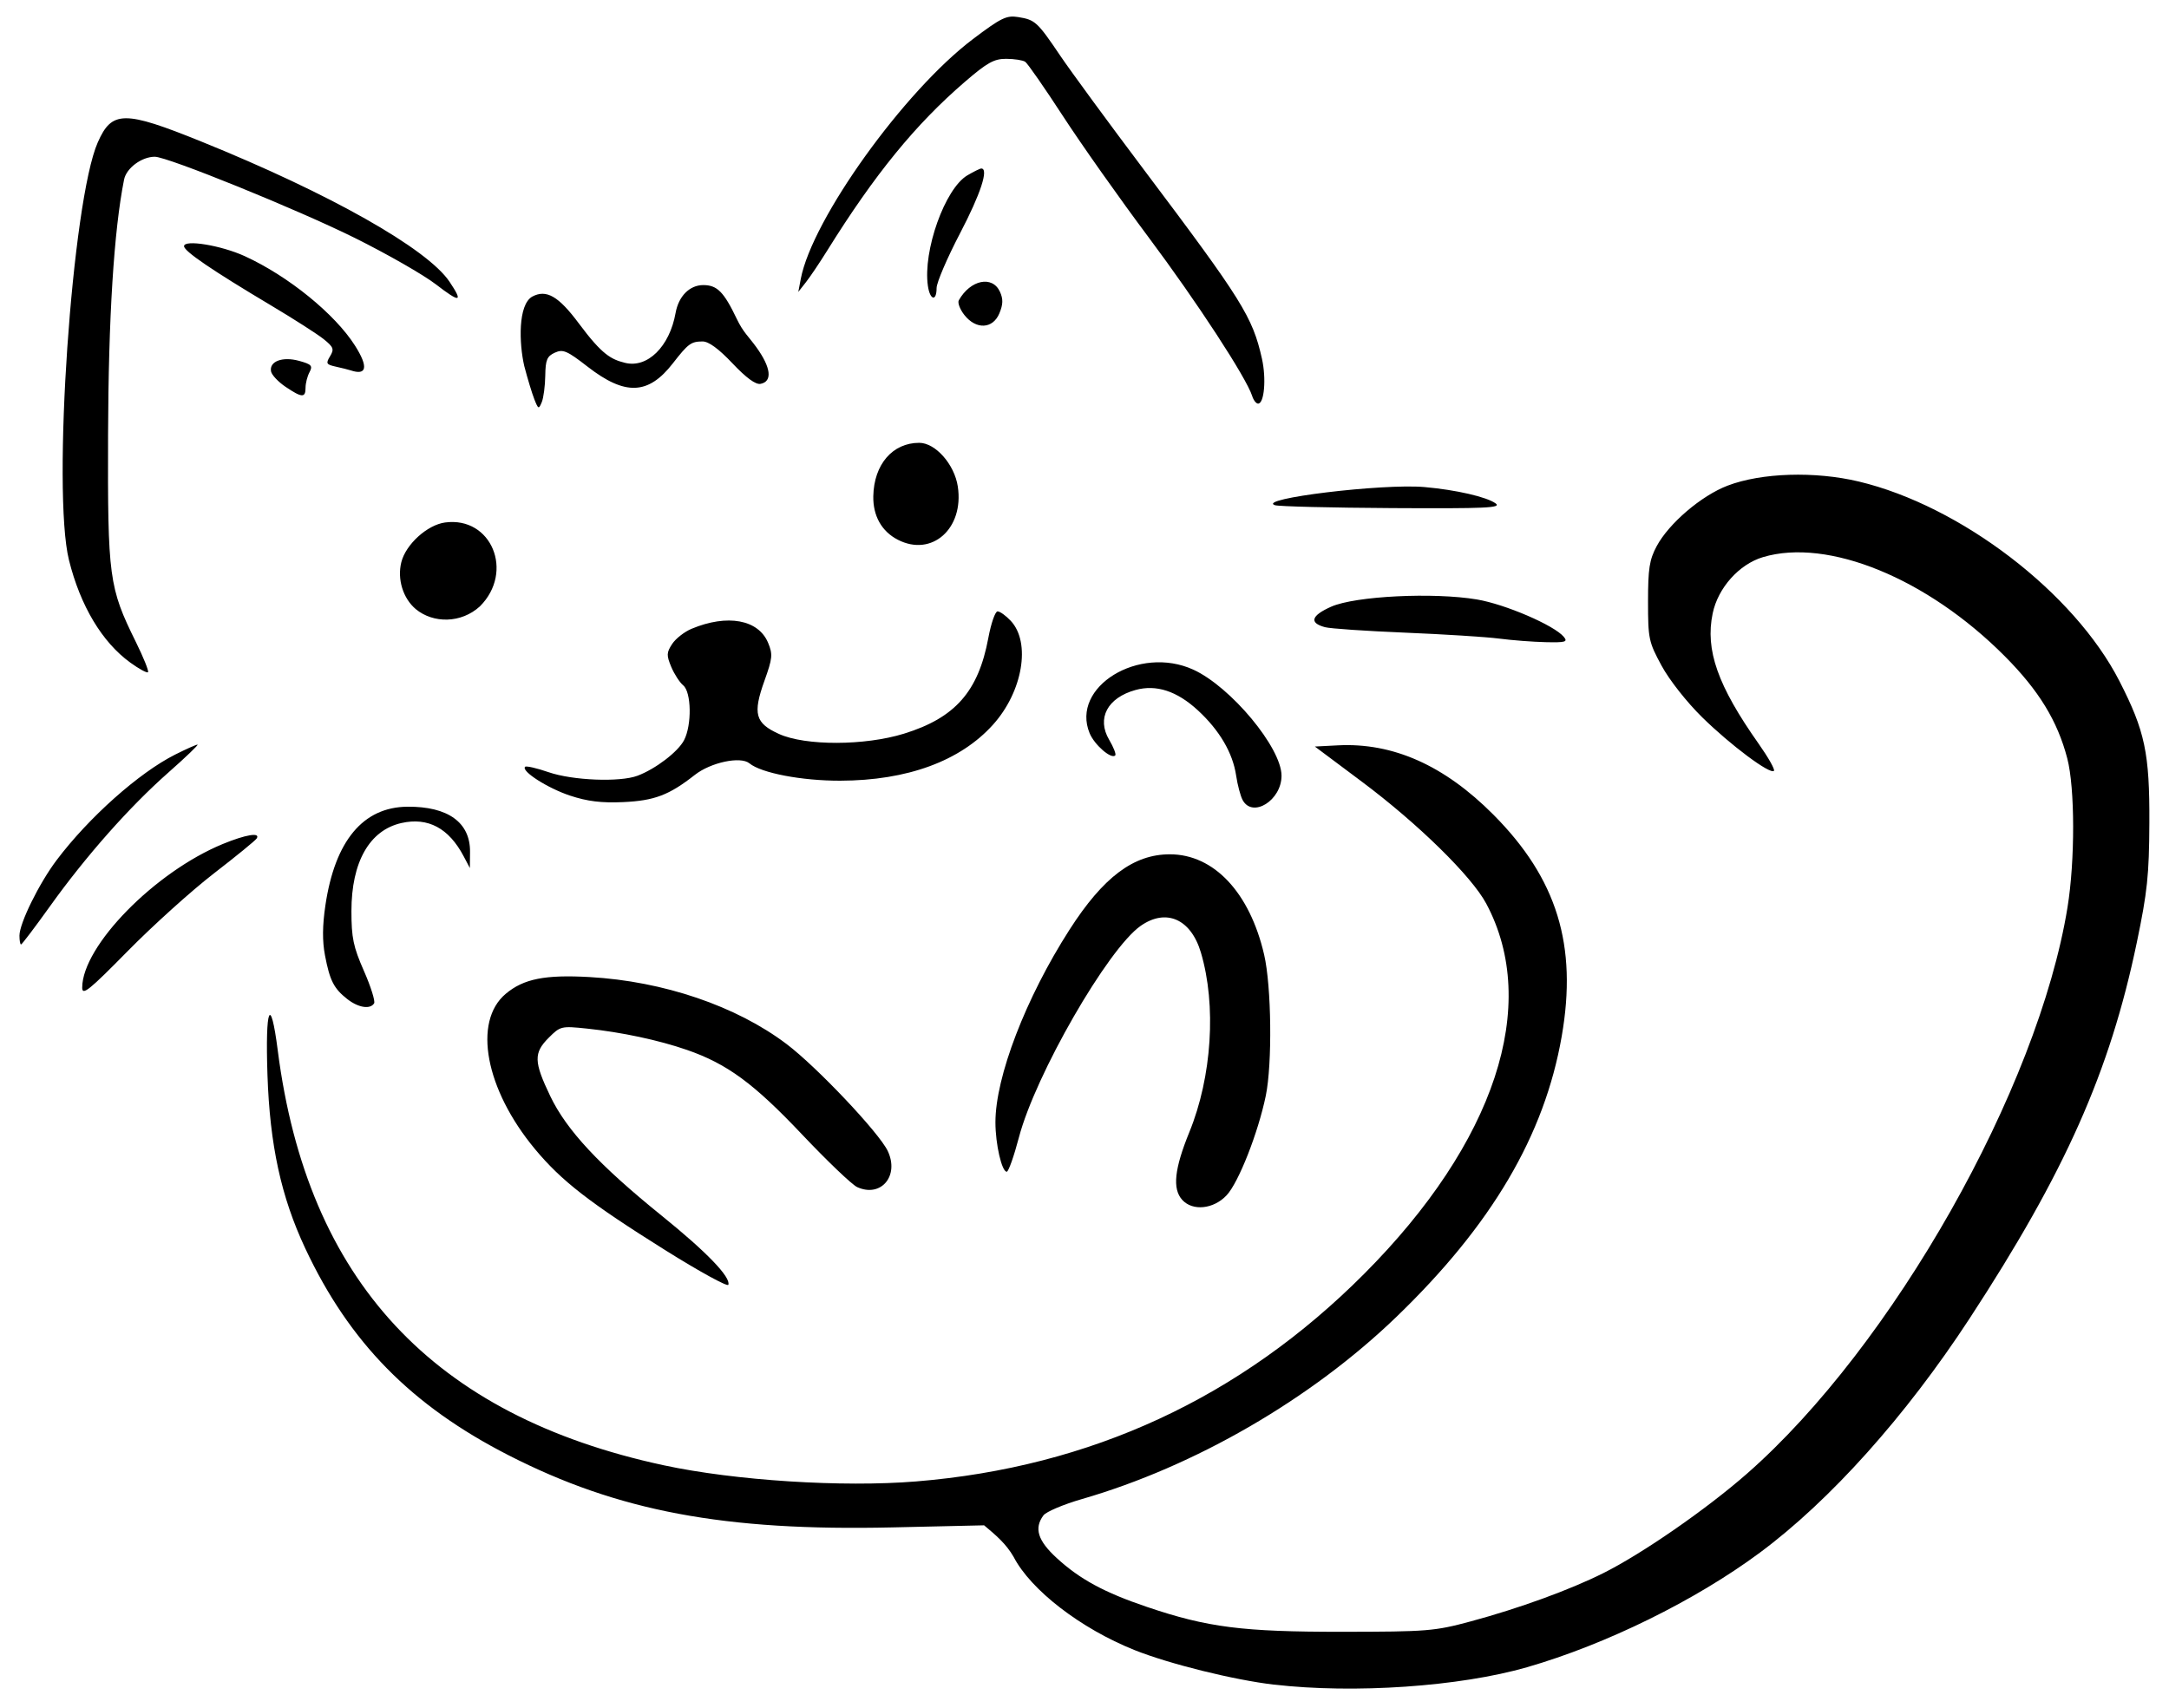
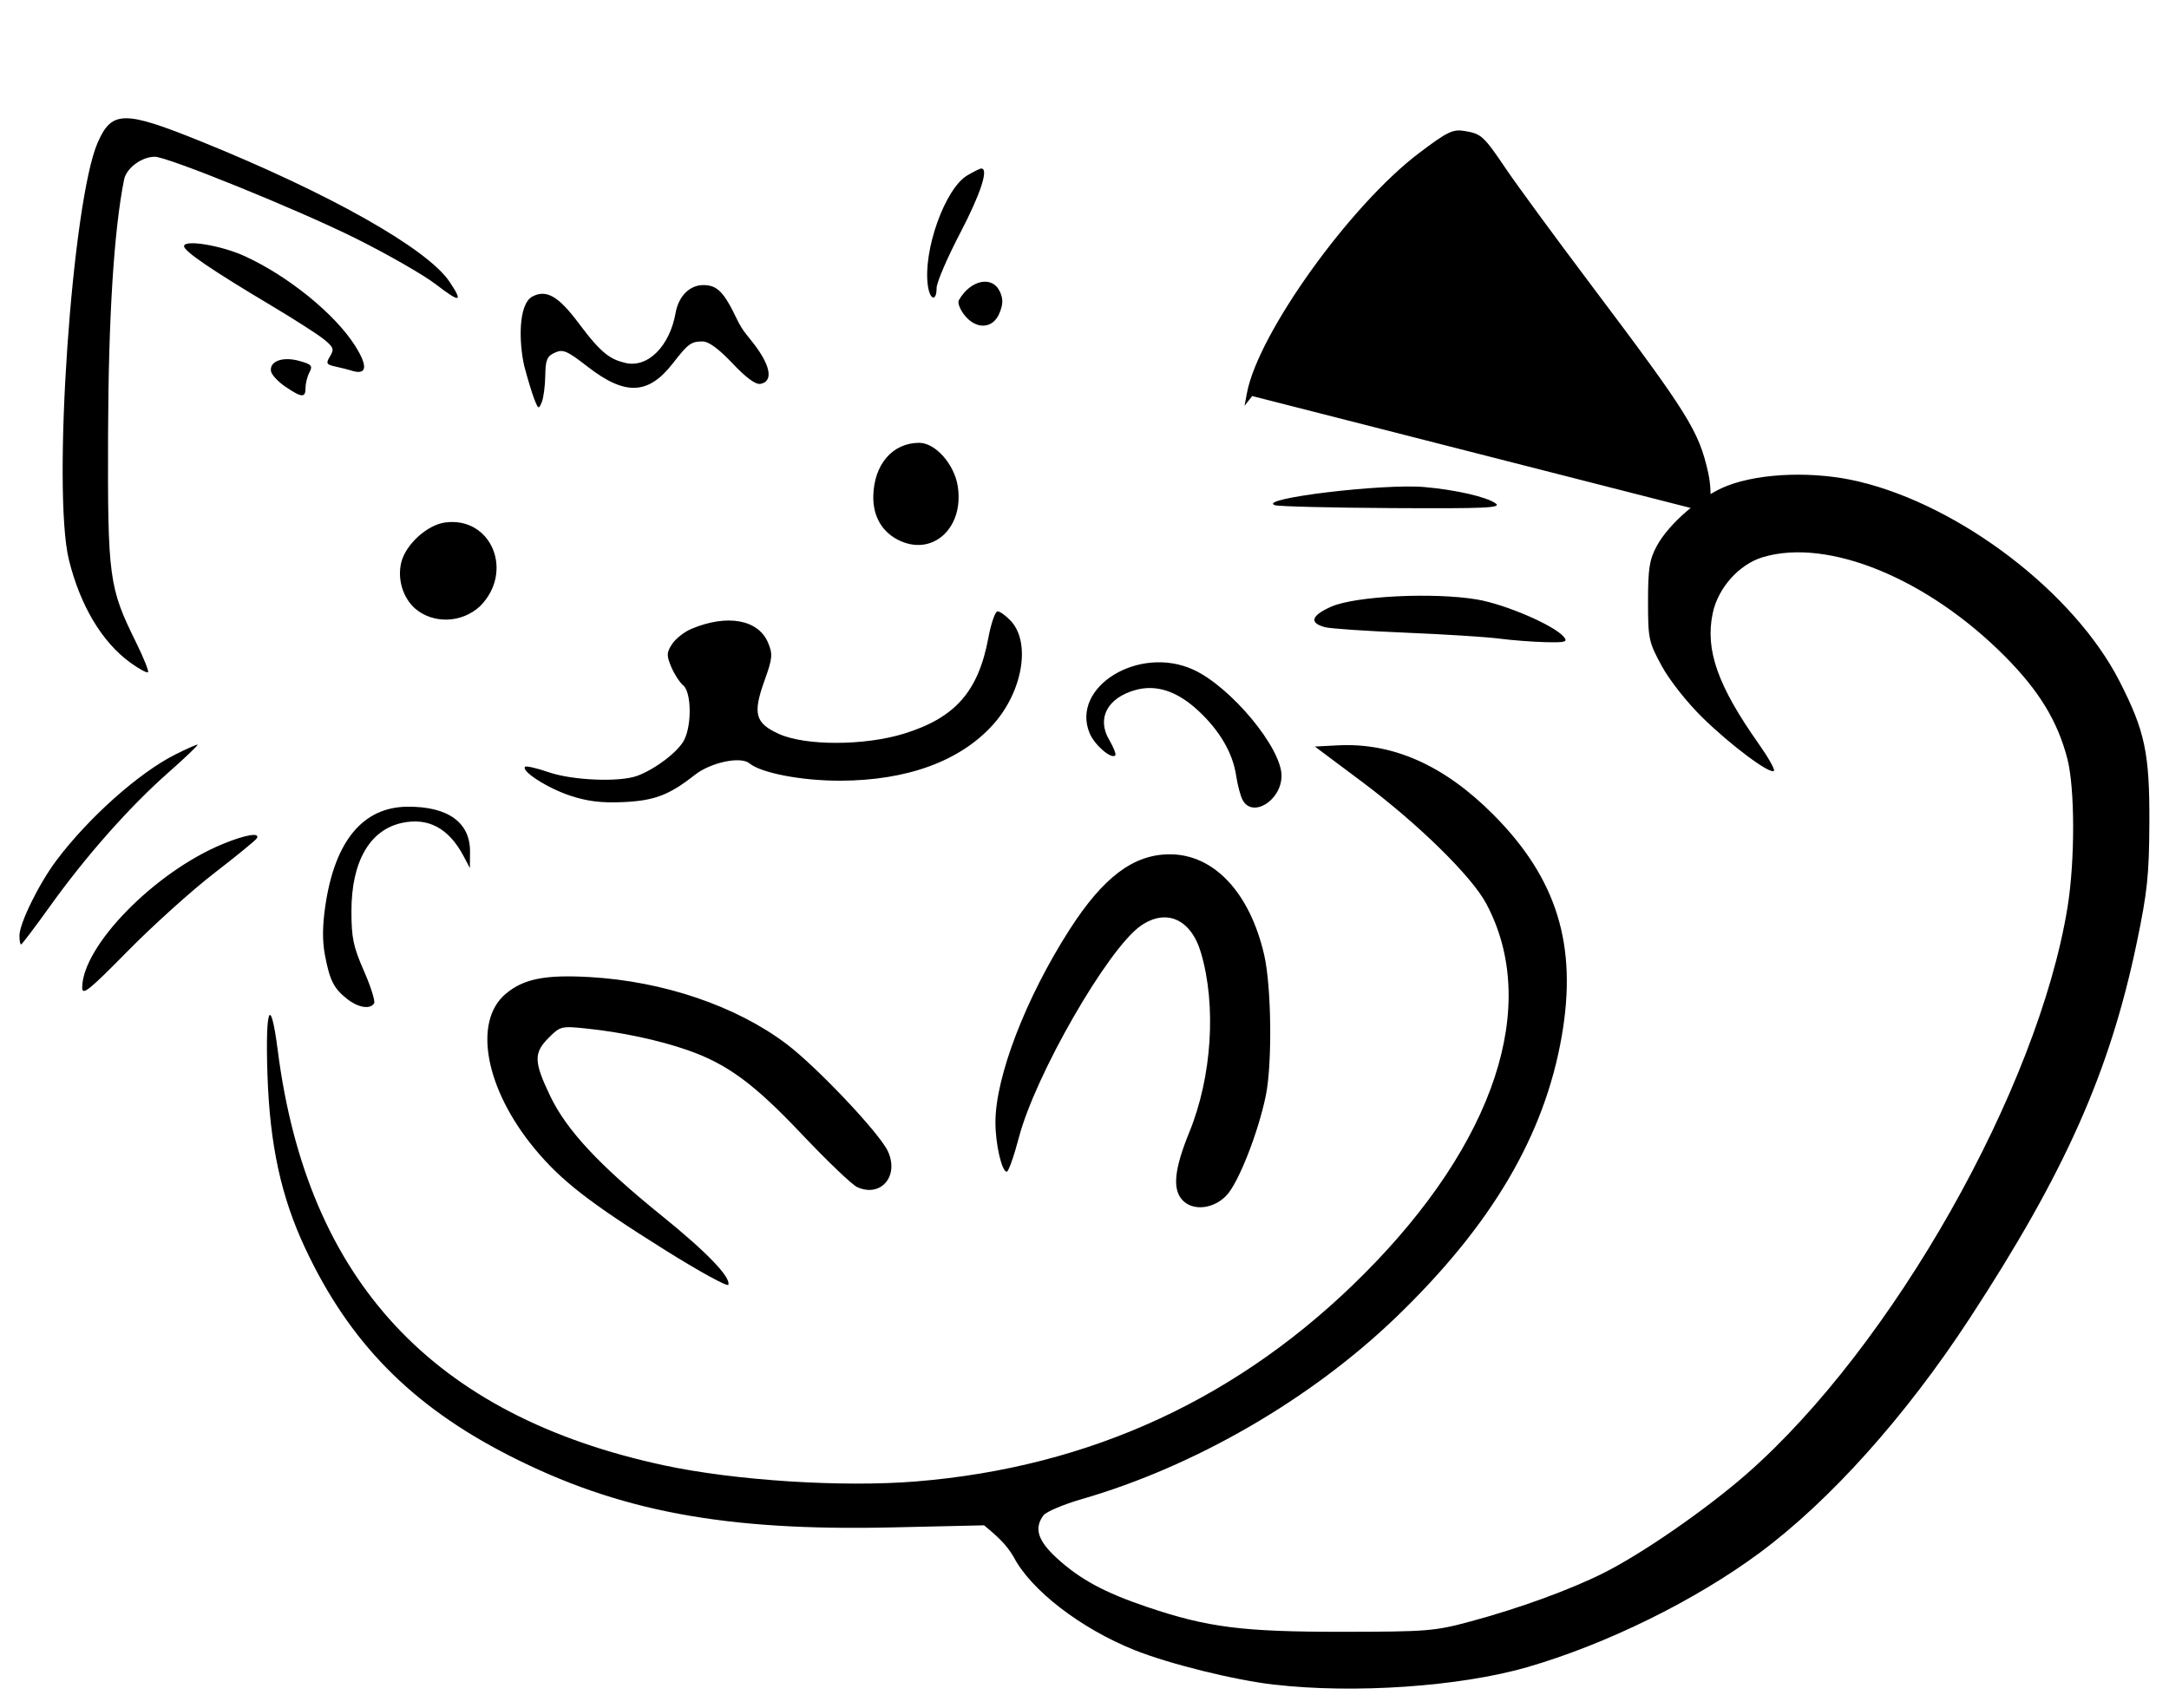
<svg xmlns="http://www.w3.org/2000/svg" version="1.1" viewBox="0 0 553.39 435.79">
  <g transform="translate(-100.82 -278.88)">
-     <path d="m425.88 708.77c-10.198-1.182-26.796-5.296-35.615-8.828-13.731-5.498-26.454-15.31-30.833-23.777-1.954-3.396-4.601-5.588-7.53-8.053l-23.339 0.531c-42.947 0.977-70.046-4.116-98.011-18.42-24.788-12.679-40.602-28.778-51.851-52.782-6.169-13.164-9.035-26.335-9.641-44.302-0.584-17.336 0.785-20.572 2.627-6.208 7.533 58.736 39.585 93.196 98.468 105.86 18.15 3.905 45.575 5.661 64.403 4.124 44.569-3.638 82.781-21.341 114.28-52.941 33.414-33.522 44.999-68.647 31.173-94.514-3.742-7.002-17.397-20.389-31.722-31.101l-12-8.974 5.885-0.304c14.056-0.726 27.181 5.128 39.671 17.695 16.24 16.339 21.474 33.337 17.422 56.574-4.414 25.313-17.869 48.144-42.192 71.595-21.753 20.972-51.398 38.146-80.228 46.475-4.707 1.36-9.121 3.232-9.808 4.16-2.433 3.283-1.45 6.439 3.385 10.879 5.905 5.422 12.151 8.805 23.068 12.495 15.461 5.226 24.312 6.351 49.797 6.331 21.712-0.018 23.55-0.167 32.818-2.669 12.322-3.326 25.232-8.028 33.792-12.309 9.908-4.955 26.238-16.261 36.595-25.336 37.139-32.542 74.305-98.204 81.823-144.56 1.937-11.944 1.909-30.435-0.059-37.988-2.489-9.557-7.256-17.354-15.955-26.097-19.756-19.856-45.113-30.241-61.706-25.269-6.084 1.823-11.464 7.85-12.814 14.355-1.939 9.341 1.269 18.432 11.748 33.287 2.451 3.475 4.199 6.575 3.884 6.89-0.977 0.977-11.07-6.559-18.306-13.668-3.945-3.875-8.383-9.513-10.36-13.16-3.289-6.067-3.459-6.871-3.459-16.38 0-8.39 0.354-10.662 2.2-14.113 3.116-5.824 11.399-12.899 18.098-15.458 8.625-3.295 22.297-3.723 33.492-1.048 26.019 6.217 54.943 28.372 66.481 50.923 6.525 12.753 7.718 18.407 7.635 36.195-0.062 13.32-0.512 17.61-3.199 30.5-6.886 33.028-18.292 58.674-42.696 96-16.276 24.895-35.56 46.421-53.512 59.734-16.43 12.185-39.208 23.392-59.365 29.209-17.159 4.952-44.123 6.806-64.545 4.438zm-155.3-110.85c-19.299-12.084-26.53-17.697-33.29-25.841-12.641-15.227-15.885-32.492-7.441-39.597 4.551-3.829 10.036-4.923 21.436-4.272 18.832 1.075 37.41 7.398 50.23 17.098 7.725 5.845 23.588 22.617 25.8 27.278 3.019 6.363-1.734 11.983-7.798 9.22-1.31-0.597-7.641-6.644-14.067-13.438-12.311-13.015-19.113-18.014-29.345-21.565-7.198-2.498-16.711-4.527-25.535-5.447-6.548-0.682-6.789-0.624-9.75 2.336-3.875 3.875-3.817 6.117 0.392 14.898 4.177 8.715 12.492 17.633 28.496 30.563 11.403 9.212 17.617 15.664 16.937 17.584-0.198 0.559-7.427-3.41-16.065-8.818zm131.86-12.866c-2.535-2.802-1.994-7.909 1.833-17.296 5.758-14.123 6.929-32.375 2.938-45.812-2.538-8.547-8.854-11.349-15.355-6.813-8.375 5.844-26.874 37.988-31.077 54-1.263 4.812-2.658 8.75-3.099 8.75-1.271 0-2.884-7.026-2.89-12.59-0.013-11.601 7.738-31.768 18.893-49.157 8.625-13.445 16.349-19.253 25.609-19.253 11.23 0 20.371 9.728 24.051 25.595 1.878 8.098 2.111 27.854 0.424 36.021-1.949 9.44-6.934 22.121-9.976 25.377-3.333 3.569-8.686 4.124-11.352 1.179zm-213.03-51.24c-3.42-2.69-4.45-4.713-5.675-11.146-0.697-3.656-0.664-7.58 0.107-12.777 2.442-16.462 9.607-25.065 20.947-25.153 10.346-0.08 16.026 4.028 15.953 11.538l-0.04 4.115-1.582-3c-3.789-7.186-9.093-10.021-15.886-8.489-8.15 1.838-12.754 9.952-12.751 22.473 2e-3 6.829 0.475 9.094 3.196 15.288 1.757 3.999 2.922 7.712 2.589 8.25-0.992 1.605-4.042 1.116-6.858-1.099zm-67.616-2.922c0.031-10.62 18.518-29.504 35.873-36.643 5.854-2.408 9.648-3.029 8.651-1.416-0.32 0.518-5.233 4.532-10.918 8.92-5.685 4.388-15.573 13.302-21.975 19.809-9.912 10.075-11.638 11.459-11.632 9.33zm-16.012-13.25c1e-3 -3.157 4.995-13.31 9.468-19.25 8.222-10.917 21.021-22.317 30.274-26.965 2.776-1.395 5.336-2.535 5.687-2.535 0.351 0-2.986 3.2-7.416 7.11-9.945 8.778-21.042 21.313-30.223 34.14-3.838 5.362-7.161 9.75-7.384 9.75-0.223 0-0.405-1.012-0.405-2.25zm312.07-34.625c-0.552-1.031-1.296-3.844-1.653-6.25-0.856-5.767-4.245-11.543-9.753-16.62-5.348-4.93-10.629-6.655-15.909-5.197-7.169 1.98-9.957 7.235-6.735 12.695 1.135 1.924 1.835 3.728 1.555 4.008-1.022 1.022-5.299-2.688-6.533-5.667-4.9-11.83 12.605-22.56 26.461-16.22 9.569 4.379 22.5 19.934 22.5 27.065 0 6.295-7.406 10.907-9.933 6.186zm-171.57-1.103c-5.738-1.898-12.565-6.271-11.489-7.36 0.281-0.284 2.981 0.336 6 1.378 6.128 2.115 18.166 2.595 22.674 0.904 4.605-1.727 10.354-6.119 11.885-9.079 2.01-3.887 1.876-12.251-0.224-13.993-0.91-0.755-2.284-2.877-3.053-4.717-1.231-2.946-1.204-3.642 0.233-5.833 0.897-1.369 3.127-3.114 4.955-3.878 9.139-3.818 17.069-2.362 19.533 3.588 1.217 2.939 1.121 3.938-0.929 9.653-3.029 8.446-2.376 10.841 3.703 13.596 6.749 3.058 21.883 3.022 31.896-0.076 13.064-4.041 18.974-10.757 21.519-24.455 0.69-3.712 1.748-6.75 2.352-6.75s2.113 1.081 3.354 2.402c5.198 5.533 3.066 18.075-4.503 26.493-8.367 9.306-21.888 14.269-38.992 14.313-9.822 0.025-20.154-1.951-23.171-4.432-2.259-1.858-9.862-0.244-13.935 2.957-6.564 5.159-10.319 6.582-18.307 6.938-5.514 0.246-9.088-0.191-13.5-1.65zm-112.23-33.96c-7.188-5.207-12.742-14.495-15.633-26.139-4.347-17.51 0.764-91.676 7.346-106.6 3.597-8.157 6.721-8.183 26.406-0.219 32.752 13.25 57.673 27.328 63.341 35.782 3.555 5.302 2.743 5.458-3.472 0.67-3.163-2.437-12.5-7.781-20.75-11.876-14.612-7.253-47.719-20.692-50.975-20.692-3.355 0-7.256 2.902-7.842 5.834-2.594 12.97-3.989 35.239-4.082 65.166-0.113 36.378 0.226 38.909 7.074 52.782 1.977 4.005 3.381 7.496 3.119 7.757-0.261 0.261-2.301-0.847-4.532-2.463zm349.24-6.117c-3.3-0.429-14.09-1.111-23.977-1.516-9.887-0.405-19.083-1.032-20.435-1.394-4.106-1.098-3.547-2.957 1.573-5.231 6.125-2.72 26.124-3.709 37.202-1.841 7.219 1.218 19.707 6.595 22.148 9.537 1.069 1.289 0.452 1.469-4.639 1.355-3.23-0.072-8.572-0.482-11.872-0.911zm-276.39-7.519c-3.263-2.746-4.775-7.656-3.689-11.982 1.142-4.55 6.621-9.52 11.167-10.129 11.825-1.586 17.707 12.577 8.886 21.398-4.795 4.388-11.906 4.394-16.363 0.714zm122.99-17.704c-4.121-2.118-6.363-6.1-6.262-11.124 0.162-8.093 4.912-13.611 11.716-13.611 4.139 0 9 5.512 9.848 11.166 1.609 10.735-6.619 18.032-15.302 13.57zm96.209-8.817c-4.818-1.651 27.466-5.566 38.159-4.628 8.017 0.704 15.885 2.514 18.161 4.178 1.563 1.143-2.474 1.325-26.388 1.191-15.528-0.087-28.998-0.421-29.932-0.741zm-188.95-27.03c-0.592-1.501-1.753-5.326-2.578-8.5-1.318-5.723-1.631-15.58 2.026-17.693 3.61-1.932 6.716-0.14 11.941 6.886 5.955 8.009 8.223 9.123 11.738 10.006 5.717 1.435 11.383-4.142 12.903-12.701 0.763-4.298 3.575-7.137 7.066-7.137 3.553 0 5.256 1.724 8.581 8.683 1.594 3.337 2.954 4.401 4.92 7.111 3.794 5.228 4.218 8.818 1.111 9.41-1.244 0.237-3.647-1.521-7.164-5.24-3.514-3.716-6.078-5.592-7.628-5.581-2.945 0.019-3.657 0.545-7.594 5.606-6.253 8.038-12.144 8.279-21.756 0.815-5.245-4.073-6.261-4.506-8.341-3.558-1.992 0.908-2.38 1.838-2.439 5.851-0.039 2.624-0.439 5.671-0.89 6.771-0.766 1.869-0.89 1.822-1.897-0.728zm183.15-0.825c-1.481-4.668-14.079-23.973-26.404-40.463-7.358-9.844-17.21-23.794-21.894-31-4.684-7.206-9.013-13.432-9.619-13.836-0.607-0.404-2.779-0.742-4.828-0.75-3.111-0.013-4.845 0.949-10.534 5.845-12.624 10.865-23.041 23.637-35.175 43.125-1.888 3.033-4.314 6.639-5.392 8.014l-1.959 2.5 0.634-3.336c2.9-15.254 26.353-47.922 43.936-61.198 7.176-5.418 8.557-6.091 11.523-5.609 4.351 0.706 4.886 1.198 10.745 9.863 2.707 4.004 12.373 17.18 21.48 29.28 24.947 33.147 27.58 37.365 29.971 48.016 1.147 5.108 0.601 11.484-0.984 11.484-0.488 0-1.164-0.871-1.502-1.936zm-246.62-2.349c-1.865-1.257-3.534-3.026-3.708-3.933-0.497-2.579 2.925-3.864 7.169-2.692 3.163 0.873 3.516 1.26 2.643 2.893-0.555 1.037-1.009 2.814-1.009 3.951 0 2.639-0.912 2.599-5.095-0.219zm16.595-4.206c-0.55-0.183-2.236-0.606-3.747-0.939-2.471-0.545-2.622-0.812-1.5-2.657 1.095-1.802 0.898-2.333-1.618-4.361-1.576-1.27-7.651-5.161-13.5-8.646-14.976-8.923-22.135-13.801-22.135-15.081 0-1.767 9.476-0.21 15.496 2.546 11.103 5.083 23.022 14.764 28.144 22.861 3.424 5.411 3.015 7.664-1.14 6.278zm156.59-14.126c-1.132-1.44-1.772-3.127-1.421-3.75 2.953-5.238 8.57-6.403 10.496-2.178 0.844 1.853 0.809 3.202-0.143 5.5-1.664 4.017-5.948 4.222-8.932 0.428zm-9.303-7.403c-1.315-8.962 4.35-24.858 10.061-28.229 1.63-0.963 3.232-1.75 3.56-1.75 1.953 0-0.17 6.48-5.404 16.5-3.3 6.317-6 12.613-6 13.993 0 3.522-1.681 3.133-2.216-0.513z" />
+     <path d="m425.88 708.77c-10.198-1.182-26.796-5.296-35.615-8.828-13.731-5.498-26.454-15.31-30.833-23.777-1.954-3.396-4.601-5.588-7.53-8.053l-23.339 0.531c-42.947 0.977-70.046-4.116-98.011-18.42-24.788-12.679-40.602-28.778-51.851-52.782-6.169-13.164-9.035-26.335-9.641-44.302-0.584-17.336 0.785-20.572 2.627-6.208 7.533 58.736 39.585 93.196 98.468 105.86 18.15 3.905 45.575 5.661 64.403 4.124 44.569-3.638 82.781-21.341 114.28-52.941 33.414-33.522 44.999-68.647 31.173-94.514-3.742-7.002-17.397-20.389-31.722-31.101l-12-8.974 5.885-0.304c14.056-0.726 27.181 5.128 39.671 17.695 16.24 16.339 21.474 33.337 17.422 56.574-4.414 25.313-17.869 48.144-42.192 71.595-21.753 20.972-51.398 38.146-80.228 46.475-4.707 1.36-9.121 3.232-9.808 4.16-2.433 3.283-1.45 6.439 3.385 10.879 5.905 5.422 12.151 8.805 23.068 12.495 15.461 5.226 24.312 6.351 49.797 6.331 21.712-0.018 23.55-0.167 32.818-2.669 12.322-3.326 25.232-8.028 33.792-12.309 9.908-4.955 26.238-16.261 36.595-25.336 37.139-32.542 74.305-98.204 81.823-144.56 1.937-11.944 1.909-30.435-0.059-37.988-2.489-9.557-7.256-17.354-15.955-26.097-19.756-19.856-45.113-30.241-61.706-25.269-6.084 1.823-11.464 7.85-12.814 14.355-1.939 9.341 1.269 18.432 11.748 33.287 2.451 3.475 4.199 6.575 3.884 6.89-0.977 0.977-11.07-6.559-18.306-13.668-3.945-3.875-8.383-9.513-10.36-13.16-3.289-6.067-3.459-6.871-3.459-16.38 0-8.39 0.354-10.662 2.2-14.113 3.116-5.824 11.399-12.899 18.098-15.458 8.625-3.295 22.297-3.723 33.492-1.048 26.019 6.217 54.943 28.372 66.481 50.923 6.525 12.753 7.718 18.407 7.635 36.195-0.062 13.32-0.512 17.61-3.199 30.5-6.886 33.028-18.292 58.674-42.696 96-16.276 24.895-35.56 46.421-53.512 59.734-16.43 12.185-39.208 23.392-59.365 29.209-17.159 4.952-44.123 6.806-64.545 4.438zm-155.3-110.85c-19.299-12.084-26.53-17.697-33.29-25.841-12.641-15.227-15.885-32.492-7.441-39.597 4.551-3.829 10.036-4.923 21.436-4.272 18.832 1.075 37.41 7.398 50.23 17.098 7.725 5.845 23.588 22.617 25.8 27.278 3.019 6.363-1.734 11.983-7.798 9.22-1.31-0.597-7.641-6.644-14.067-13.438-12.311-13.015-19.113-18.014-29.345-21.565-7.198-2.498-16.711-4.527-25.535-5.447-6.548-0.682-6.789-0.624-9.75 2.336-3.875 3.875-3.817 6.117 0.392 14.898 4.177 8.715 12.492 17.633 28.496 30.563 11.403 9.212 17.617 15.664 16.937 17.584-0.198 0.559-7.427-3.41-16.065-8.818zm131.86-12.866c-2.535-2.802-1.994-7.909 1.833-17.296 5.758-14.123 6.929-32.375 2.938-45.812-2.538-8.547-8.854-11.349-15.355-6.813-8.375 5.844-26.874 37.988-31.077 54-1.263 4.812-2.658 8.75-3.099 8.75-1.271 0-2.884-7.026-2.89-12.59-0.013-11.601 7.738-31.768 18.893-49.157 8.625-13.445 16.349-19.253 25.609-19.253 11.23 0 20.371 9.728 24.051 25.595 1.878 8.098 2.111 27.854 0.424 36.021-1.949 9.44-6.934 22.121-9.976 25.377-3.333 3.569-8.686 4.124-11.352 1.179zm-213.03-51.24c-3.42-2.69-4.45-4.713-5.675-11.146-0.697-3.656-0.664-7.58 0.107-12.777 2.442-16.462 9.607-25.065 20.947-25.153 10.346-0.08 16.026 4.028 15.953 11.538l-0.04 4.115-1.582-3c-3.789-7.186-9.093-10.021-15.886-8.489-8.15 1.838-12.754 9.952-12.751 22.473 2e-3 6.829 0.475 9.094 3.196 15.288 1.757 3.999 2.922 7.712 2.589 8.25-0.992 1.605-4.042 1.116-6.858-1.099zm-67.616-2.922c0.031-10.62 18.518-29.504 35.873-36.643 5.854-2.408 9.648-3.029 8.651-1.416-0.32 0.518-5.233 4.532-10.918 8.92-5.685 4.388-15.573 13.302-21.975 19.809-9.912 10.075-11.638 11.459-11.632 9.33zm-16.012-13.25c1e-3 -3.157 4.995-13.31 9.468-19.25 8.222-10.917 21.021-22.317 30.274-26.965 2.776-1.395 5.336-2.535 5.687-2.535 0.351 0-2.986 3.2-7.416 7.11-9.945 8.778-21.042 21.313-30.223 34.14-3.838 5.362-7.161 9.75-7.384 9.75-0.223 0-0.405-1.012-0.405-2.25zm312.07-34.625c-0.552-1.031-1.296-3.844-1.653-6.25-0.856-5.767-4.245-11.543-9.753-16.62-5.348-4.93-10.629-6.655-15.909-5.197-7.169 1.98-9.957 7.235-6.735 12.695 1.135 1.924 1.835 3.728 1.555 4.008-1.022 1.022-5.299-2.688-6.533-5.667-4.9-11.83 12.605-22.56 26.461-16.22 9.569 4.379 22.5 19.934 22.5 27.065 0 6.295-7.406 10.907-9.933 6.186zm-171.57-1.103c-5.738-1.898-12.565-6.271-11.489-7.36 0.281-0.284 2.981 0.336 6 1.378 6.128 2.115 18.166 2.595 22.674 0.904 4.605-1.727 10.354-6.119 11.885-9.079 2.01-3.887 1.876-12.251-0.224-13.993-0.91-0.755-2.284-2.877-3.053-4.717-1.231-2.946-1.204-3.642 0.233-5.833 0.897-1.369 3.127-3.114 4.955-3.878 9.139-3.818 17.069-2.362 19.533 3.588 1.217 2.939 1.121 3.938-0.929 9.653-3.029 8.446-2.376 10.841 3.703 13.596 6.749 3.058 21.883 3.022 31.896-0.076 13.064-4.041 18.974-10.757 21.519-24.455 0.69-3.712 1.748-6.75 2.352-6.75s2.113 1.081 3.354 2.402c5.198 5.533 3.066 18.075-4.503 26.493-8.367 9.306-21.888 14.269-38.992 14.313-9.822 0.025-20.154-1.951-23.171-4.432-2.259-1.858-9.862-0.244-13.935 2.957-6.564 5.159-10.319 6.582-18.307 6.938-5.514 0.246-9.088-0.191-13.5-1.65zm-112.23-33.96c-7.188-5.207-12.742-14.495-15.633-26.139-4.347-17.51 0.764-91.676 7.346-106.6 3.597-8.157 6.721-8.183 26.406-0.219 32.752 13.25 57.673 27.328 63.341 35.782 3.555 5.302 2.743 5.458-3.472 0.67-3.163-2.437-12.5-7.781-20.75-11.876-14.612-7.253-47.719-20.692-50.975-20.692-3.355 0-7.256 2.902-7.842 5.834-2.594 12.97-3.989 35.239-4.082 65.166-0.113 36.378 0.226 38.909 7.074 52.782 1.977 4.005 3.381 7.496 3.119 7.757-0.261 0.261-2.301-0.847-4.532-2.463zm349.24-6.117c-3.3-0.429-14.09-1.111-23.977-1.516-9.887-0.405-19.083-1.032-20.435-1.394-4.106-1.098-3.547-2.957 1.573-5.231 6.125-2.72 26.124-3.709 37.202-1.841 7.219 1.218 19.707 6.595 22.148 9.537 1.069 1.289 0.452 1.469-4.639 1.355-3.23-0.072-8.572-0.482-11.872-0.911zm-276.39-7.519c-3.263-2.746-4.775-7.656-3.689-11.982 1.142-4.55 6.621-9.52 11.167-10.129 11.825-1.586 17.707 12.577 8.886 21.398-4.795 4.388-11.906 4.394-16.363 0.714zm122.99-17.704c-4.121-2.118-6.363-6.1-6.262-11.124 0.162-8.093 4.912-13.611 11.716-13.611 4.139 0 9 5.512 9.848 11.166 1.609 10.735-6.619 18.032-15.302 13.57zm96.209-8.817c-4.818-1.651 27.466-5.566 38.159-4.628 8.017 0.704 15.885 2.514 18.161 4.178 1.563 1.143-2.474 1.325-26.388 1.191-15.528-0.087-28.998-0.421-29.932-0.741zm-188.95-27.03c-0.592-1.501-1.753-5.326-2.578-8.5-1.318-5.723-1.631-15.58 2.026-17.693 3.61-1.932 6.716-0.14 11.941 6.886 5.955 8.009 8.223 9.123 11.738 10.006 5.717 1.435 11.383-4.142 12.903-12.701 0.763-4.298 3.575-7.137 7.066-7.137 3.553 0 5.256 1.724 8.581 8.683 1.594 3.337 2.954 4.401 4.92 7.111 3.794 5.228 4.218 8.818 1.111 9.41-1.244 0.237-3.647-1.521-7.164-5.24-3.514-3.716-6.078-5.592-7.628-5.581-2.945 0.019-3.657 0.545-7.594 5.606-6.253 8.038-12.144 8.279-21.756 0.815-5.245-4.073-6.261-4.506-8.341-3.558-1.992 0.908-2.38 1.838-2.439 5.851-0.039 2.624-0.439 5.671-0.89 6.771-0.766 1.869-0.89 1.822-1.897-0.728zm183.15-0.825l-1.959 2.5 0.634-3.336c2.9-15.254 26.353-47.922 43.936-61.198 7.176-5.418 8.557-6.091 11.523-5.609 4.351 0.706 4.886 1.198 10.745 9.863 2.707 4.004 12.373 17.18 21.48 29.28 24.947 33.147 27.58 37.365 29.971 48.016 1.147 5.108 0.601 11.484-0.984 11.484-0.488 0-1.164-0.871-1.502-1.936zm-246.62-2.349c-1.865-1.257-3.534-3.026-3.708-3.933-0.497-2.579 2.925-3.864 7.169-2.692 3.163 0.873 3.516 1.26 2.643 2.893-0.555 1.037-1.009 2.814-1.009 3.951 0 2.639-0.912 2.599-5.095-0.219zm16.595-4.206c-0.55-0.183-2.236-0.606-3.747-0.939-2.471-0.545-2.622-0.812-1.5-2.657 1.095-1.802 0.898-2.333-1.618-4.361-1.576-1.27-7.651-5.161-13.5-8.646-14.976-8.923-22.135-13.801-22.135-15.081 0-1.767 9.476-0.21 15.496 2.546 11.103 5.083 23.022 14.764 28.144 22.861 3.424 5.411 3.015 7.664-1.14 6.278zm156.59-14.126c-1.132-1.44-1.772-3.127-1.421-3.75 2.953-5.238 8.57-6.403 10.496-2.178 0.844 1.853 0.809 3.202-0.143 5.5-1.664 4.017-5.948 4.222-8.932 0.428zm-9.303-7.403c-1.315-8.962 4.35-24.858 10.061-28.229 1.63-0.963 3.232-1.75 3.56-1.75 1.953 0-0.17 6.48-5.404 16.5-3.3 6.317-6 12.613-6 13.993 0 3.522-1.681 3.133-2.216-0.513z" />
  </g>
</svg>